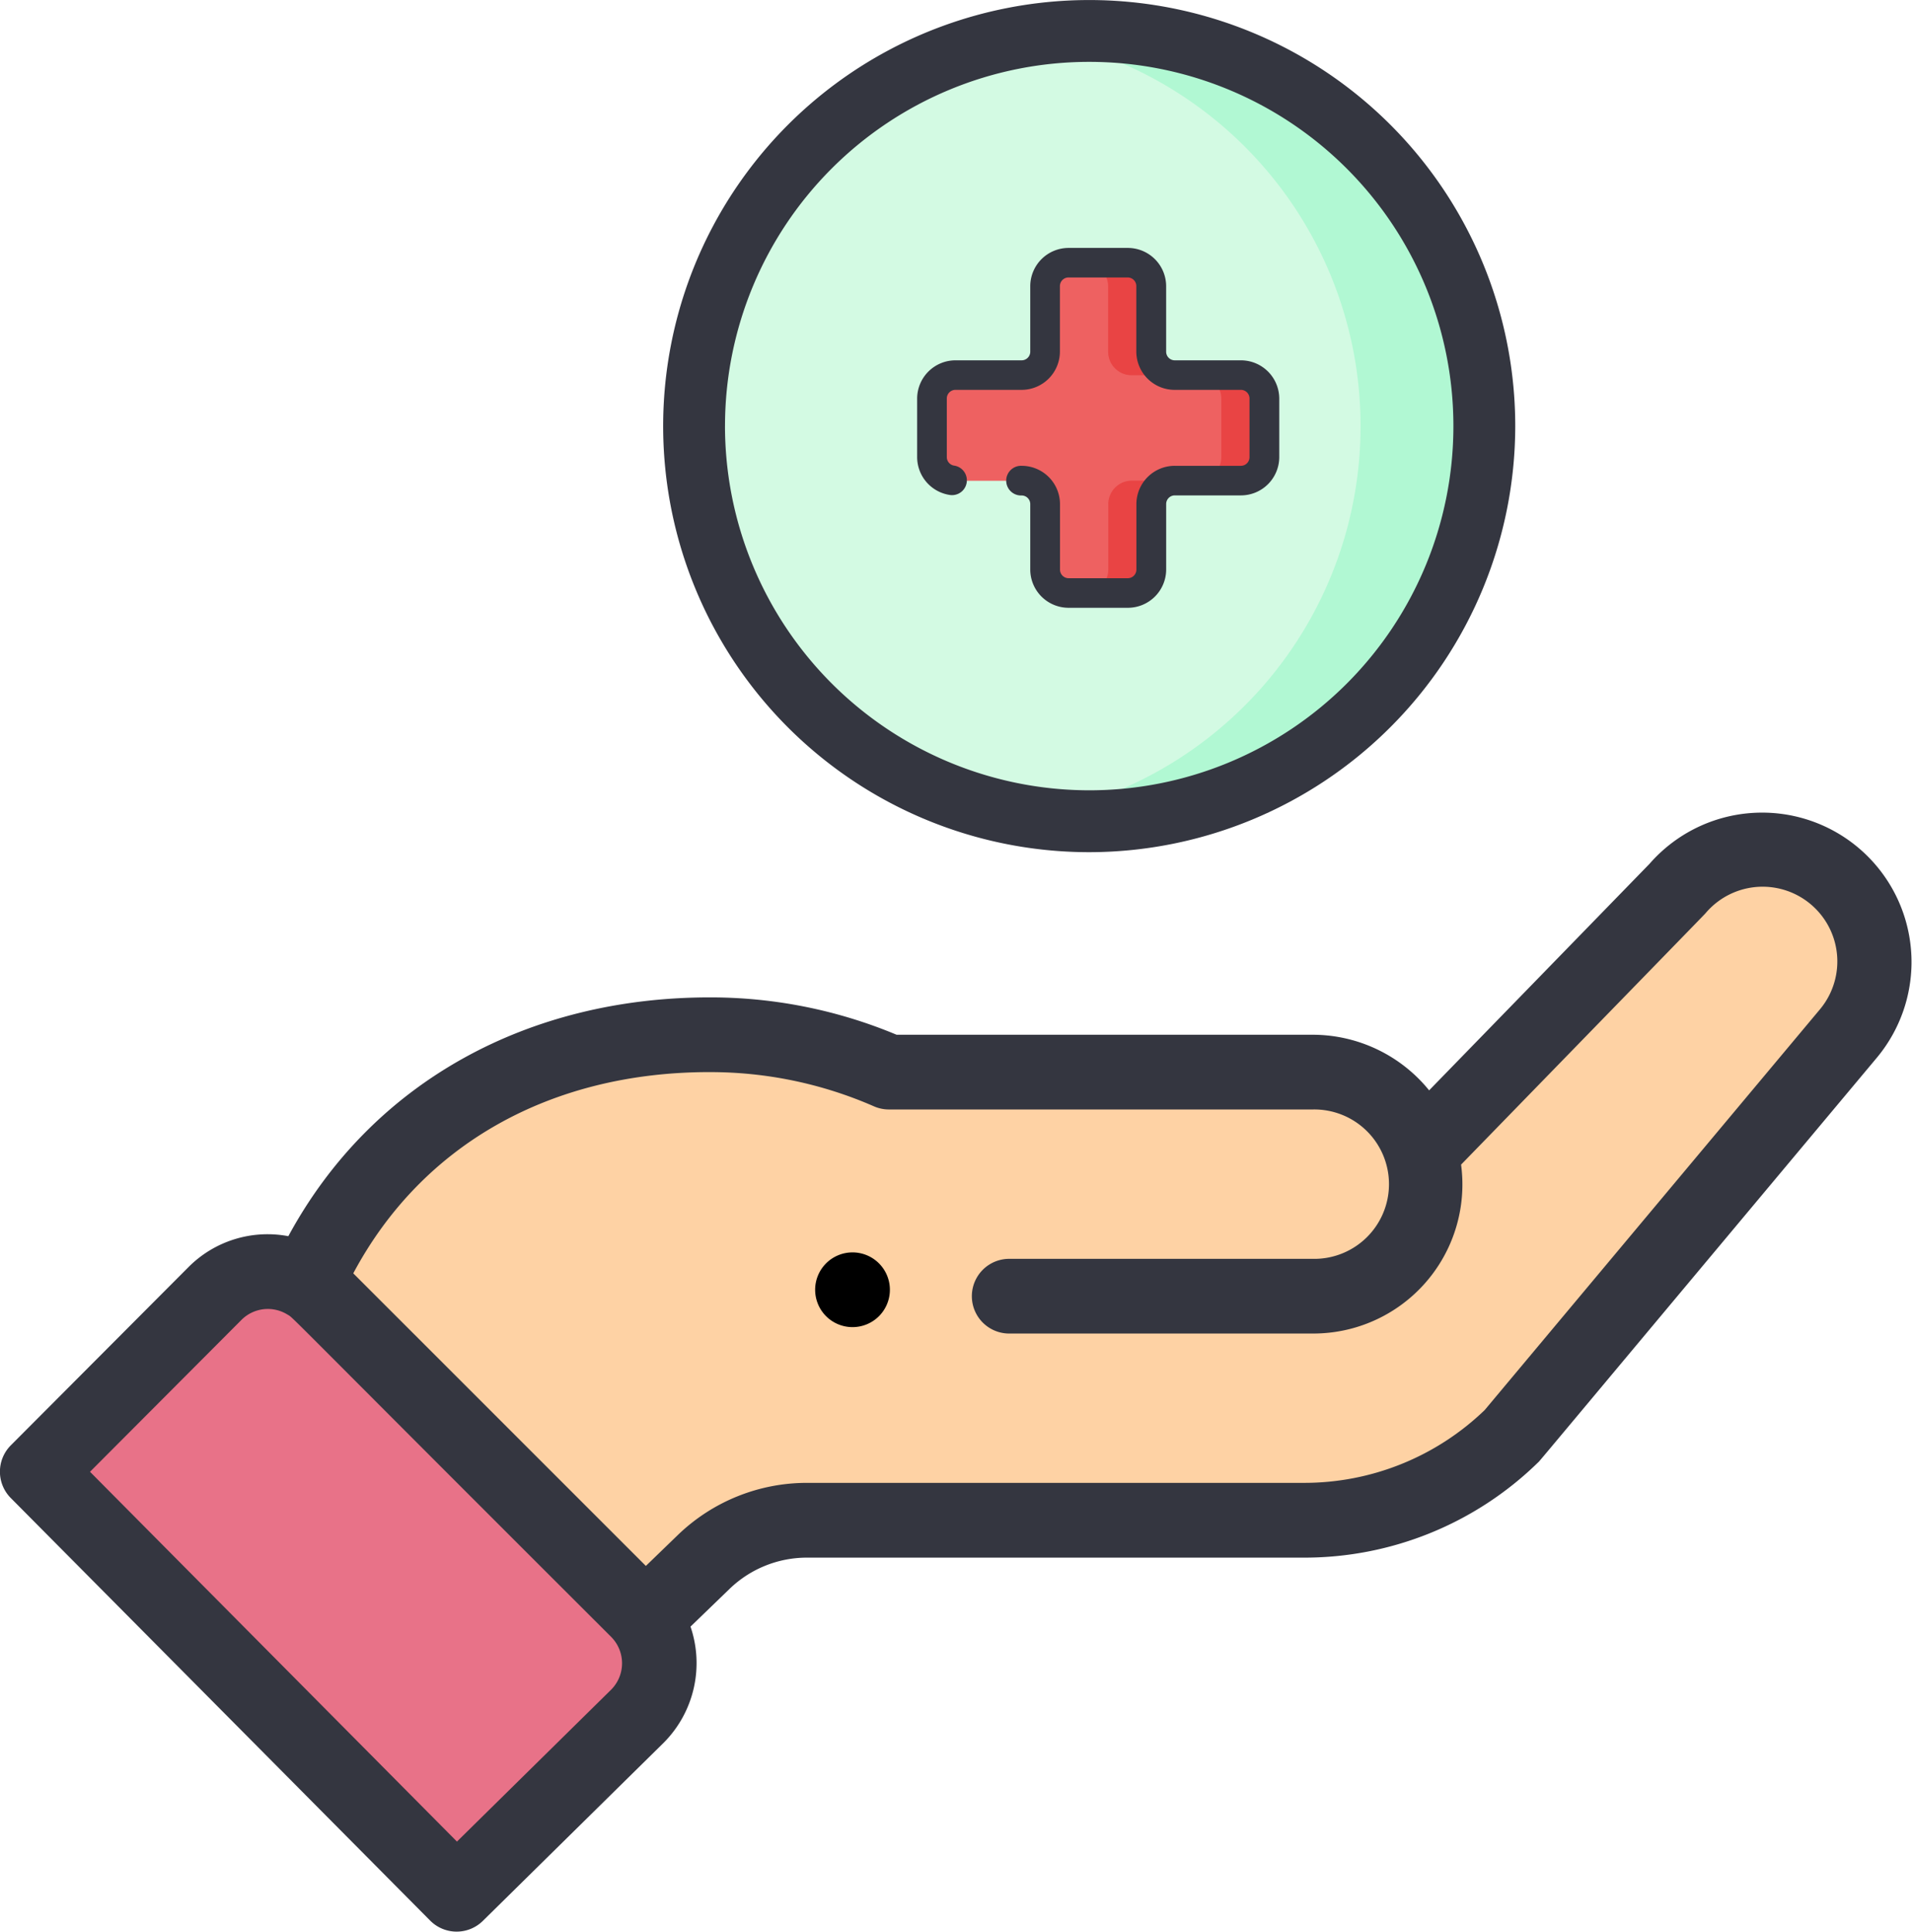
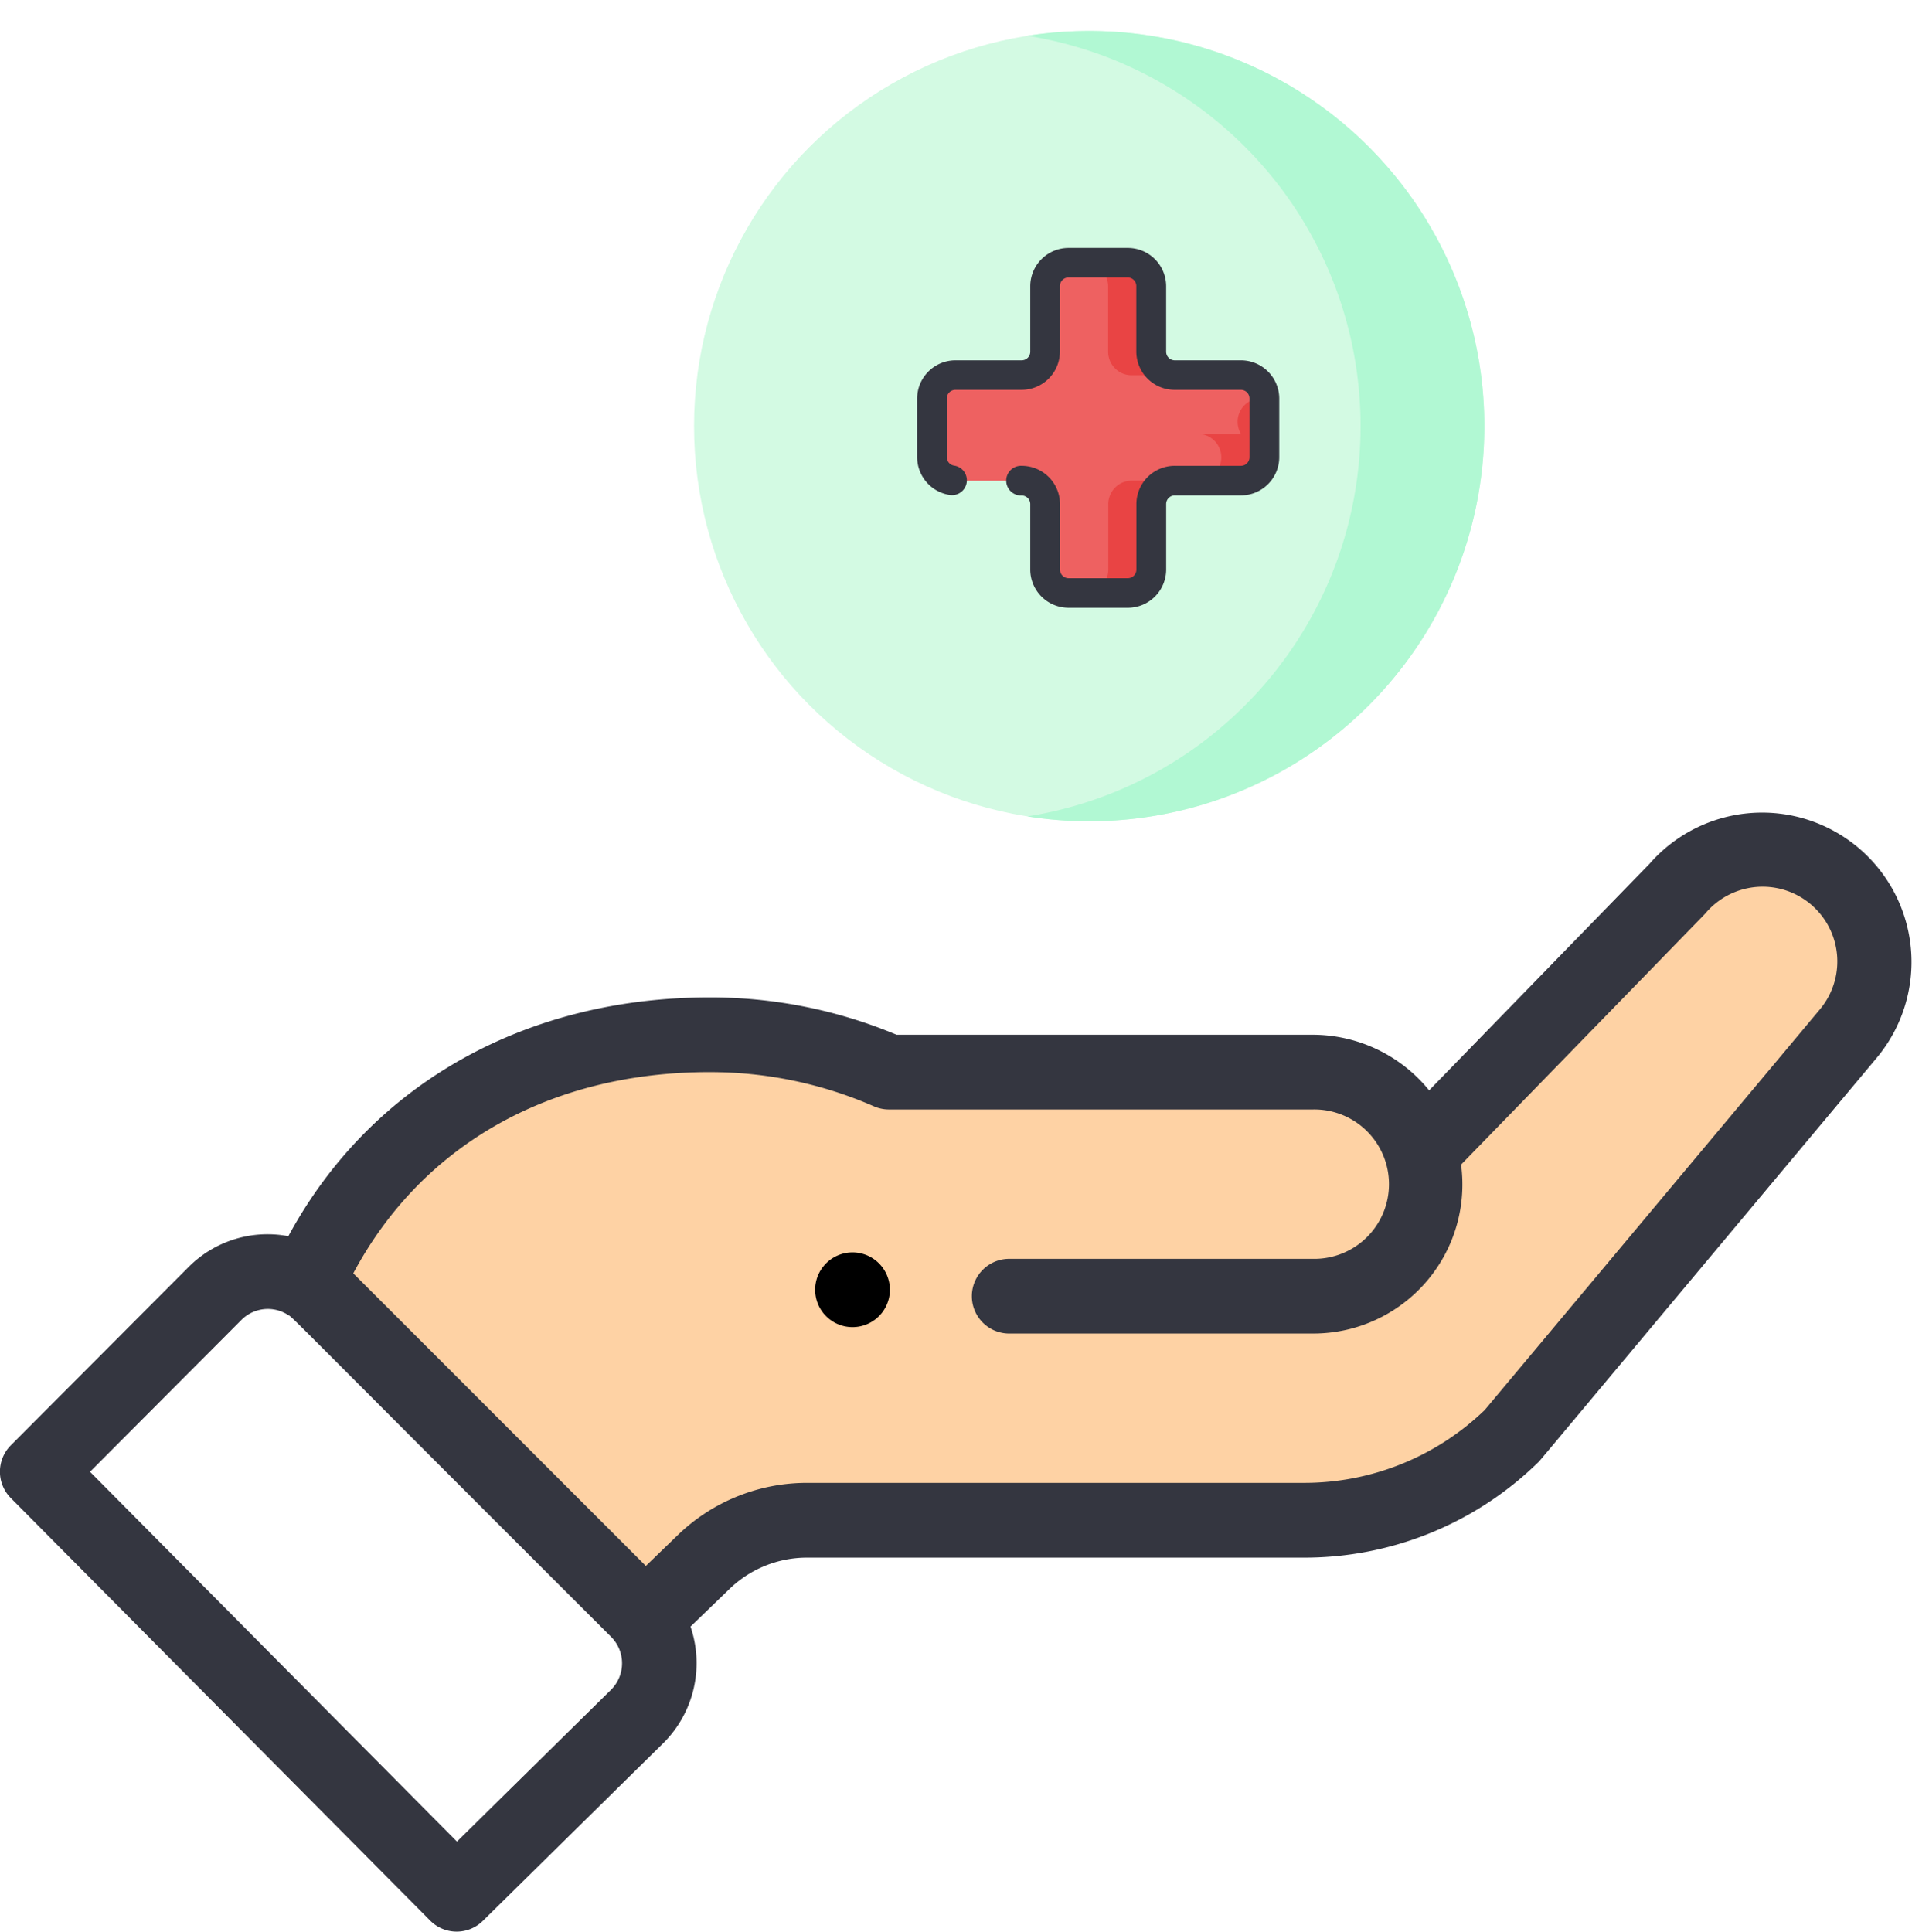
<svg xmlns="http://www.w3.org/2000/svg" width="88.513" height="89.416" viewBox="0 0 88.513 89.416">
  <g id="hand" transform="translate(-0.501 0.875)">
    <path id="Path_1485" data-name="Path 1485" d="M153.132,224.267a5.167,5.167,0,0,0-7.279.613l-11.825,12.154h.012a5.286,5.286,0,0,0-5.074-3.8H109.383a20.678,20.678,0,0,0-8.3-1.729c-8.181,0-15.256,3.966-18.634,11.481l15.633,15.553.029-.023,2.692-2.6a6.911,6.911,0,0,1,4.8-1.939h23.041a13.773,13.773,0,0,0,9.606-3.9l15.5-18.529a5.165,5.165,0,0,0-.613-7.278Zm0,0" transform="translate(-67.773 -184.476)" fill="#fed2a4" />
-     <path id="Path_1487" data-name="Path 1487" d="M38.031,355.914l-8.373,8.249L10.246,344.6l8.224-8.249a3.459,3.459,0,0,1,4.891,0l14.669,14.669A3.459,3.459,0,0,1,38.031,355.914Zm0,0" transform="translate(-8.06 -277.35)" fill="#e87288" />
    <path id="Path_1488" data-name="Path 1488" d="M221.676,333.146a1.73,1.73,0,1,0-2.446,0A1.732,1.732,0,0,0,221.676,333.146Zm0,0" transform="translate(-180.486 -273.093)" />
    <path id="Path_1490" data-name="Path 1490" d="M20.414,263.632a1.728,1.728,0,0,0,2.44.014l8.382-8.257a5.225,5.225,0,0,0,1.231-5.365l1.8-1.739a5.156,5.156,0,0,1,3.6-1.454H60.853a15.479,15.479,0,0,0,10.853-4.409c.12-.117-.913,1.1,15.679-18.731a6.916,6.916,0,0,0-10.523-8.976L66.66,225.2a6.948,6.948,0,0,0-5.375-2.574H42.006a22.3,22.3,0,0,0-8.657-1.729c-8.325,0-15.594,3.845-19.5,11.054a5.164,5.164,0,0,0-4.624,1.433l-8.224,8.249a1.729,1.729,0,0,0,0,2.439Zm12.934-39.276a18.873,18.873,0,0,1,7.611,1.584,1.725,1.725,0,0,0,.693.145H61.285a3.458,3.458,0,1,1,0,6.915H47.179a1.729,1.729,0,0,0,0,3.457H61.285a6.9,6.9,0,0,0,6.854-7.819c9.869-10.144,11.26-11.569,11.32-11.64a3.458,3.458,0,1,1,5.28,4.468L69.232,240a12.038,12.038,0,0,1-8.38,3.37H37.87a8.6,8.6,0,0,0-6,2.424L30.4,247.215,16.855,233.671c3.165-5.938,9.105-9.316,16.493-9.316ZM11.677,235.828a1.725,1.725,0,0,1,2.141-.243c.3.182-.56-.6,14.974,14.913a1.732,1.732,0,0,1,.009,2.437l-7.146,7.04L4.668,242.857Zm0,0" transform="translate(0 -175.602)" fill="#343640" />
    <g id="Group_4257" data-name="Group 4257" transform="translate(-223.714 -4660.087)">
      <circle id="Ellipse_430" data-name="Ellipse 430" cx="18.292" cy="18.292" r="18.292" transform="translate(256.345 4660.645)" fill="#d3fae3" />
      <path id="Path_1219" data-name="Path 1219" d="M243.863,83.51a18.41,18.41,0,0,0-2.863.224,18.294,18.294,0,0,1,0,36.136,18.293,18.293,0,1,0,2.863-36.36Z" transform="translate(30.773 4577.135)" fill="#b1f8d3" />
-       <path id="Path_1221" data-name="Path 1221" d="M192.119,95.733A19.723,19.723,0,1,0,172.4,115.457,19.746,19.746,0,0,0,192.119,95.733Zm-36.583,0a16.86,16.86,0,1,1,16.86,16.86A16.879,16.879,0,0,1,155.535,95.733Z" transform="translate(102.242 4583.203)" fill="#343640" />
      <g id="Group_4255" data-name="Group 4255" transform="translate(266.671 4670.697)">
        <path id="Path_1624" data-name="Path 1624" d="M186.311,177.878h-3.059a1.086,1.086,0,0,1-1.09-1.082v-3.035a1.086,1.086,0,0,0-1.09-1.082h-2.737a1.086,1.086,0,0,0-1.09,1.082V176.8a1.086,1.086,0,0,1-1.09,1.082H173.1a1.086,1.086,0,0,0-1.09,1.082v2.716a1.086,1.086,0,0,0,1.09,1.082h3.059a1.086,1.086,0,0,1,1.09,1.082v3.035a1.086,1.086,0,0,0,1.09,1.082h2.737a1.086,1.086,0,0,0,1.09-1.082v-3.035a1.086,1.086,0,0,1,1.09-1.082h3.059a1.086,1.086,0,0,0,1.09-1.082v-2.716A1.086,1.086,0,0,0,186.311,177.878Z" transform="translate(-171.318 -171.992)" fill="#ee6161" />
        <path id="Path_1625" data-name="Path 1625" d="M252.154,282.638h2a1.087,1.087,0,0,0-1.091,1.082v3.034a1.086,1.086,0,0,1-1.09,1.082h-1.831a.75.75,0,0,1-.083,0,1.083,1.083,0,0,0,1.007-1.078V283.72A1.087,1.087,0,0,1,252.154,282.638Z" transform="translate(-242.216 -271.873)" fill="#e94444" />
        <path id="Path_1626" data-name="Path 1626" d="M254.149,177.881h-2a1.086,1.086,0,0,1-1.091-1.081v-3.036a1.082,1.082,0,0,0-1.007-1.077.784.784,0,0,1,.083,0h1.83a1.085,1.085,0,0,1,1.09,1.081V176.8A1.086,1.086,0,0,0,254.149,177.881Z" transform="translate(-242.215 -171.996)" fill="#e94444" />
-         <path id="Path_1627" data-name="Path 1627" d="M309.409,230.477v2.716a1.086,1.086,0,0,1-1.09,1.081h-2a1.086,1.086,0,0,0,1.09-1.081v-2.716a1.086,1.086,0,0,0-1.09-1.082h2A1.086,1.086,0,0,1,309.409,230.477Z" transform="translate(-293.326 -223.51)" fill="#e94444" />
+         <path id="Path_1627" data-name="Path 1627" d="M309.409,230.477v2.716a1.086,1.086,0,0,1-1.09,1.081h-2a1.086,1.086,0,0,0,1.09-1.081a1.086,1.086,0,0,0-1.09-1.082h2A1.086,1.086,0,0,1,309.409,230.477Z" transform="translate(-293.326 -223.51)" fill="#e94444" />
        <path id="Path_1630" data-name="Path 1630" d="M171.528,181.835h2.737a1.775,1.775,0,0,0,1.777-1.768v-3.035a.4.4,0,0,1,.4-.4H179.5a1.775,1.775,0,0,0,1.777-1.768v-2.716a1.775,1.775,0,0,0-1.777-1.768h-3.059a.4.4,0,0,1-.4-.4v-3.035a1.775,1.775,0,0,0-1.777-1.768h-2.737a1.775,1.775,0,0,0-1.777,1.768v3.035a.4.4,0,0,1-.4.4h-3.059a1.775,1.775,0,0,0-1.777,1.768v2.716a1.775,1.775,0,0,0,1.545,1.753.687.687,0,0,0,.177-1.362.4.4,0,0,1-.349-.392v-2.716a.4.4,0,0,1,.4-.4h3.059a1.775,1.775,0,0,0,1.777-1.768v-3.035a.4.4,0,0,1,.4-.4h2.737a.4.4,0,0,1,.4.4v3.035a1.775,1.775,0,0,0,1.777,1.768H179.5a.4.4,0,0,1,.4.4v2.716a.4.4,0,0,1-.4.4h-3.059a1.775,1.775,0,0,0-1.777,1.768v3.035a.4.4,0,0,1-.4.4h-2.737a.4.4,0,0,1-.4-.4v-3.035a1.775,1.775,0,0,0-1.777-1.768.687.687,0,1,0,0,1.373.4.4,0,0,1,.4.4v3.035A1.775,1.775,0,0,0,171.528,181.835Z" transform="translate(-164.512 -165.185)" fill="#343640" />
      </g>
    </g>
  </g>
</svg>